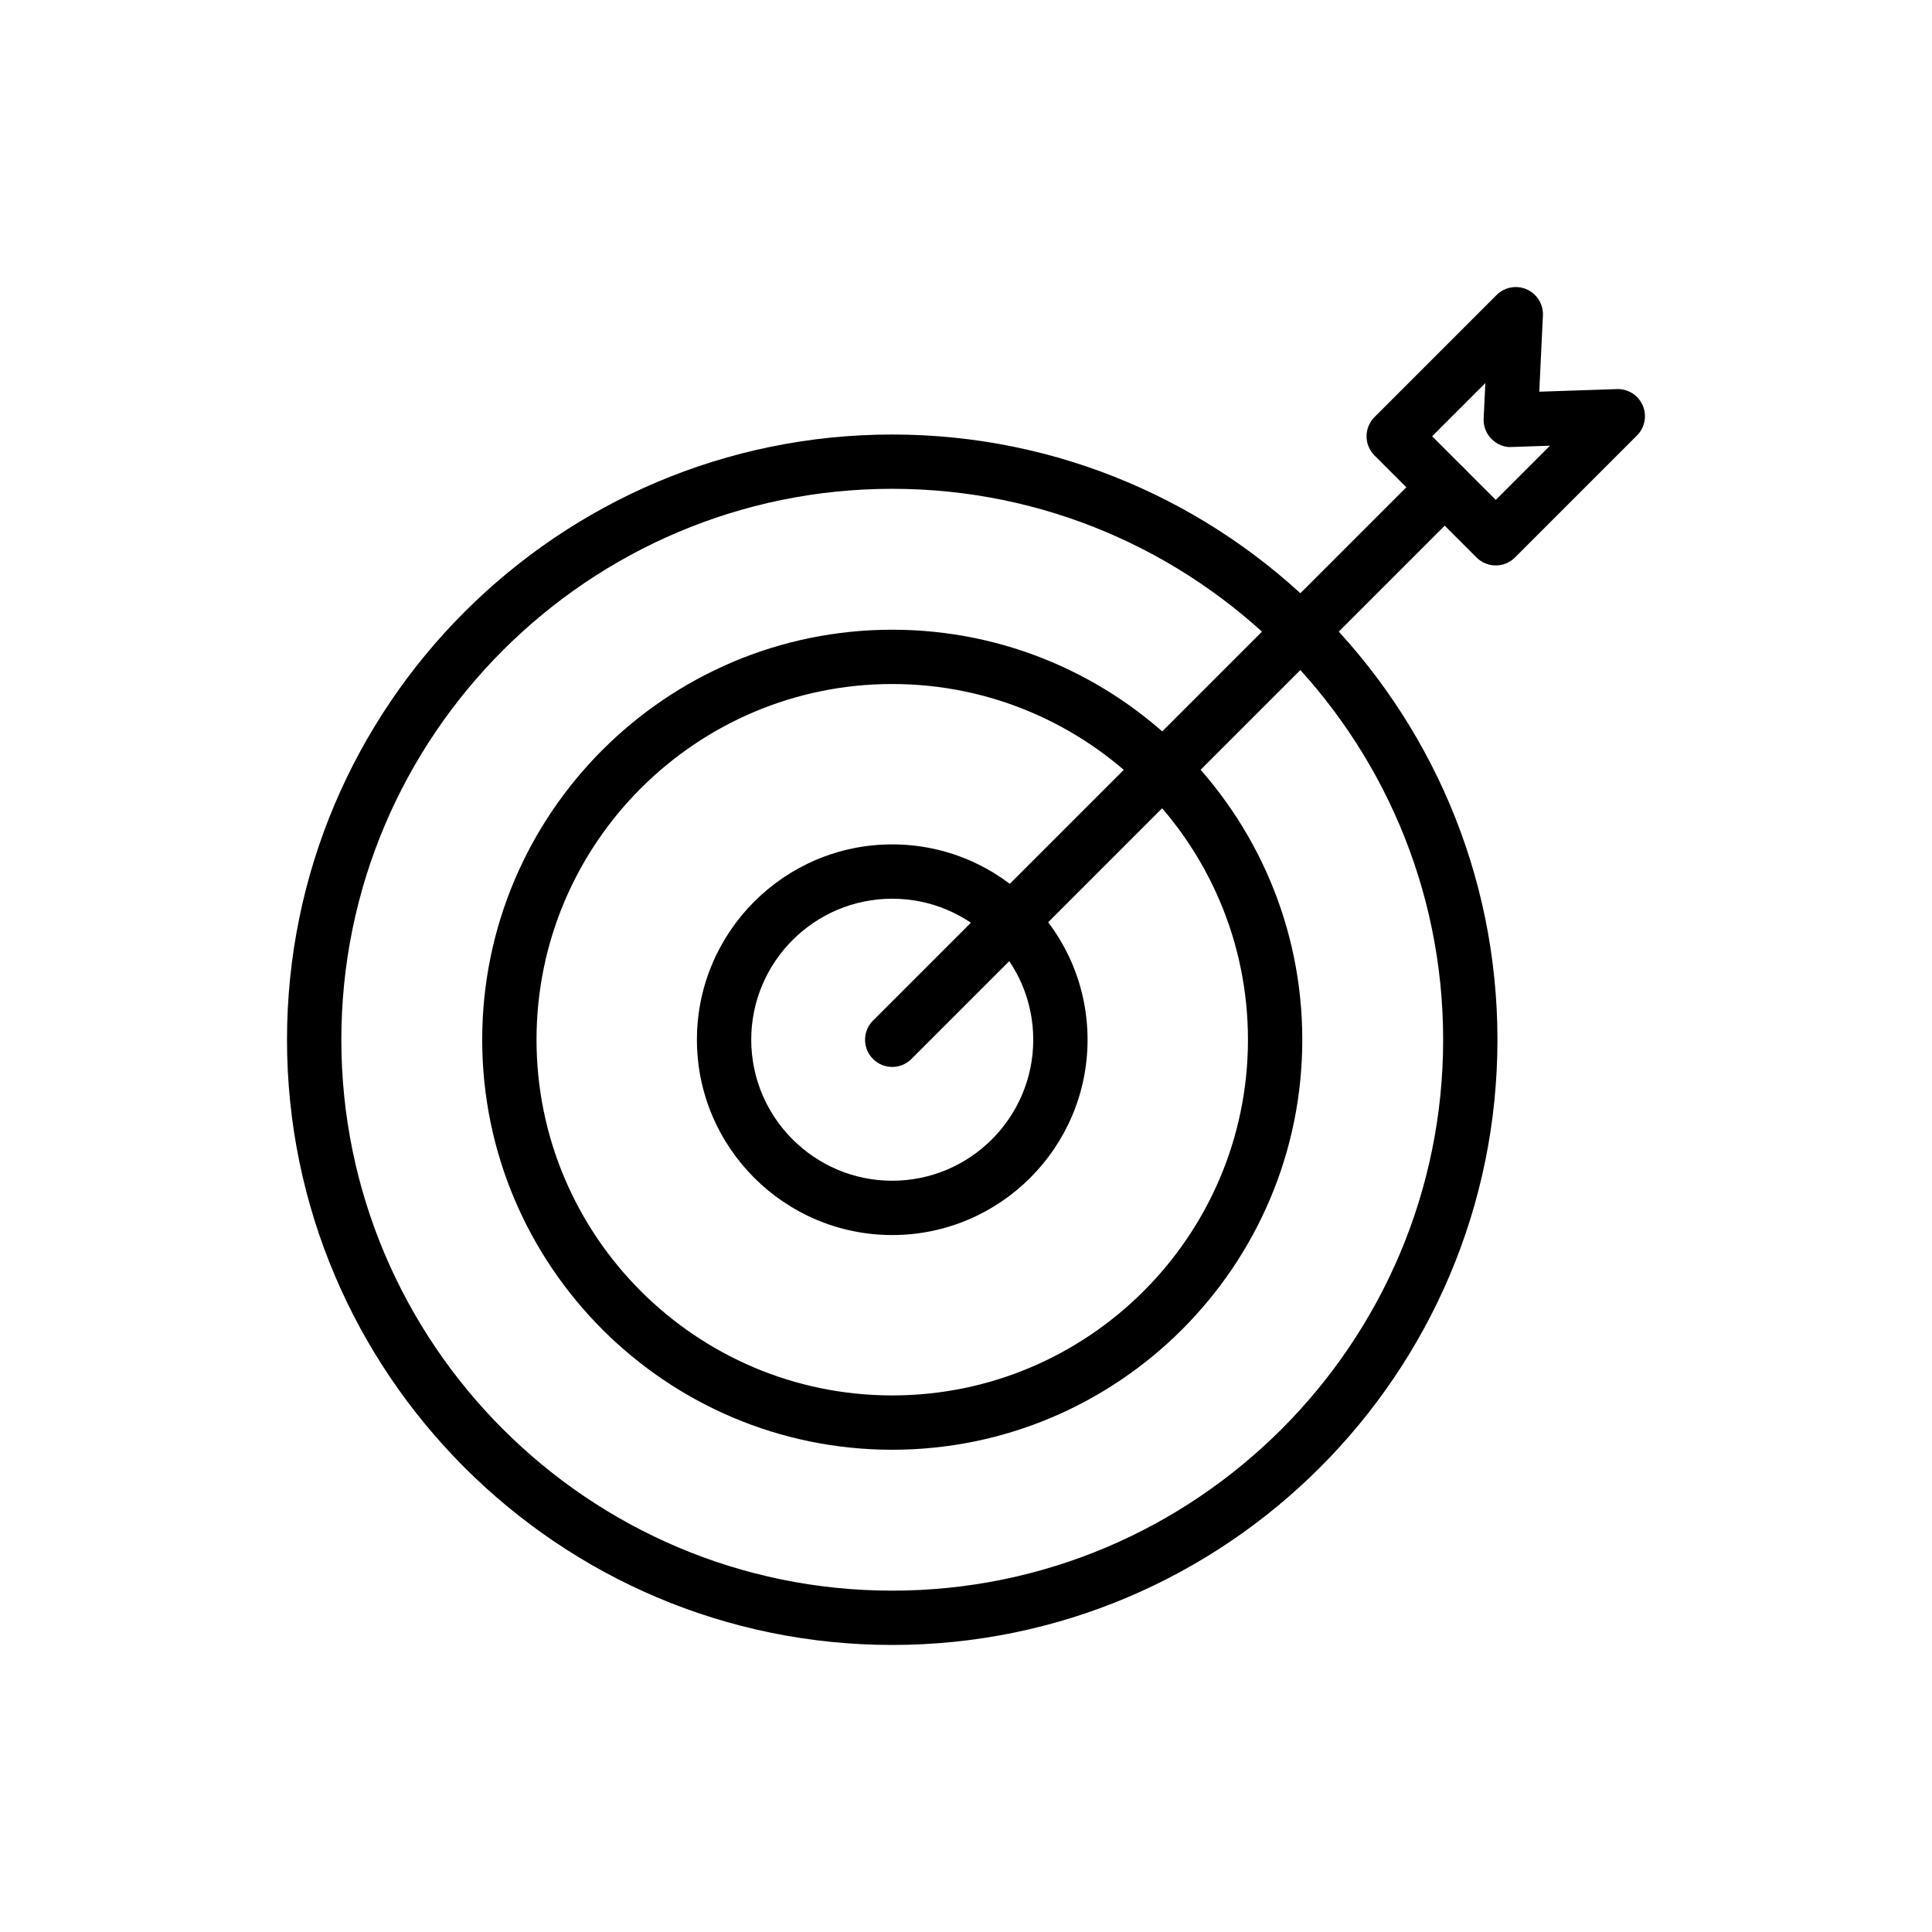
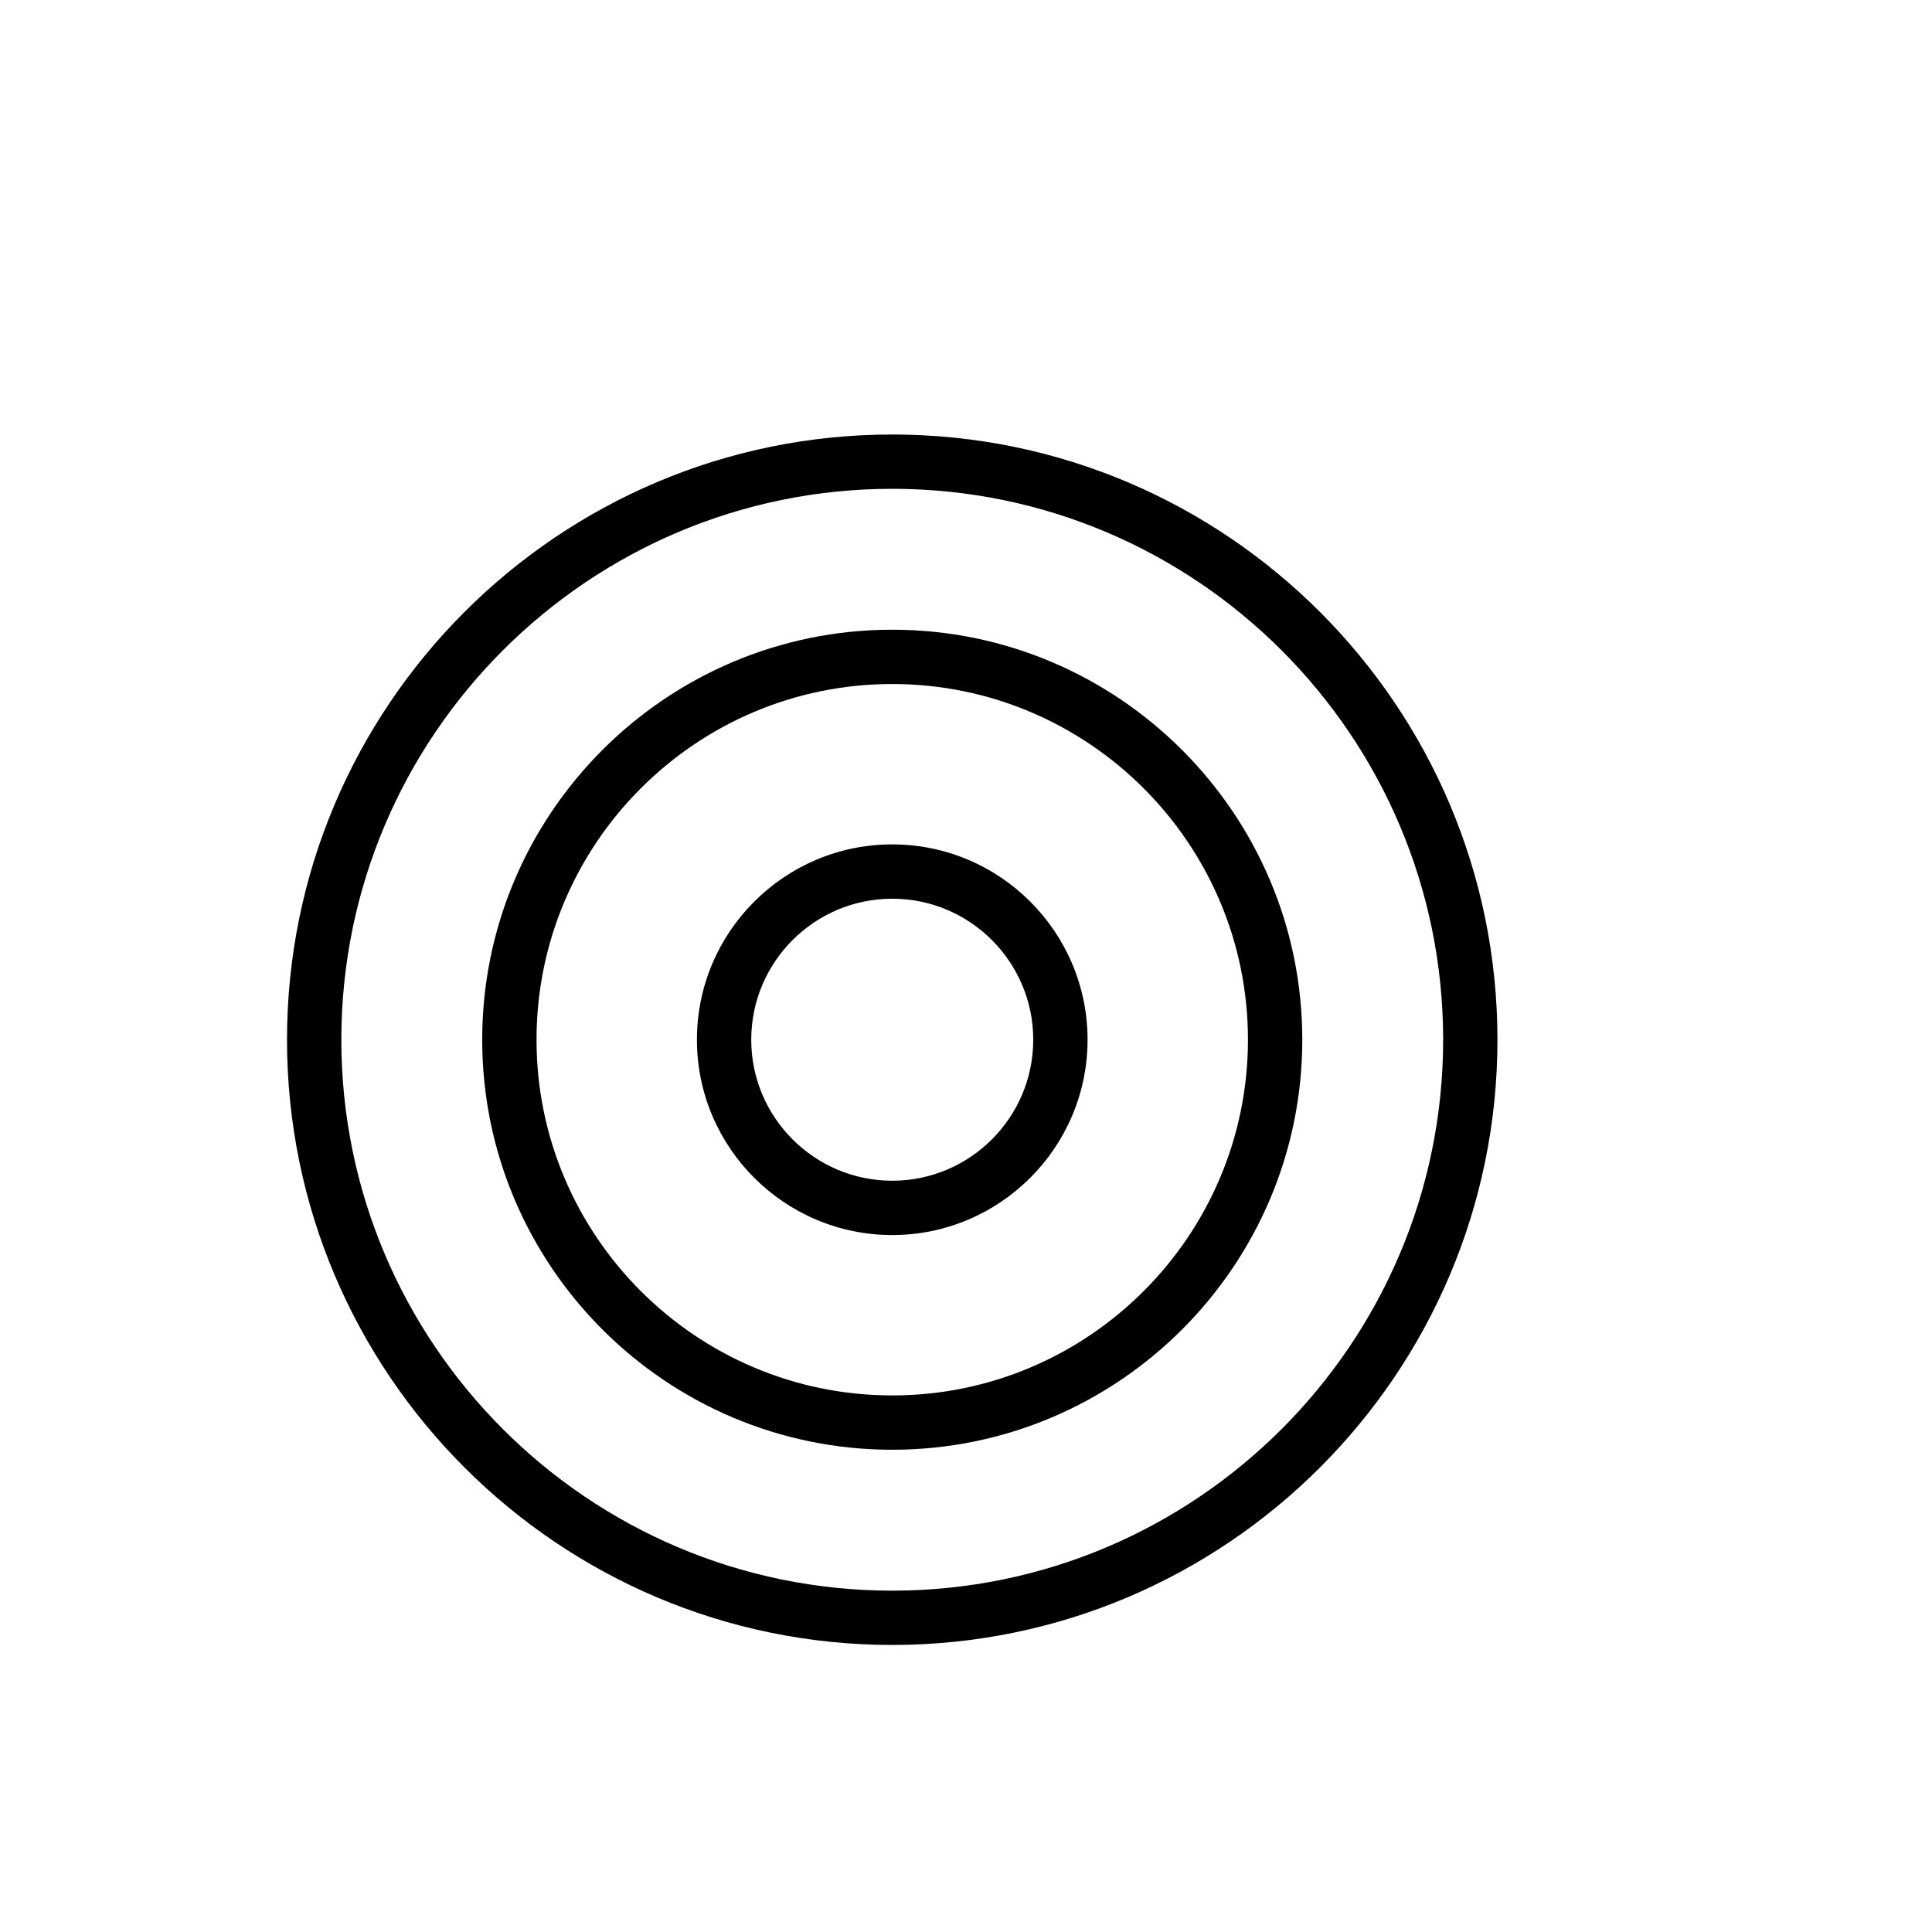
<svg xmlns="http://www.w3.org/2000/svg" fill="#000000" width="800px" height="800px" version="1.1" viewBox="144 144 512 512">
  <g>
    <path d="m380.45 579.93c-88.434 0-160.39-71.953-160.39-160.39s71.953-160.39 160.39-160.39c88.441 0 160.39 71.953 160.39 160.39s-71.949 160.39-160.39 160.39zm0-306.39c-80.5 0-145.99 65.492-145.99 146 0 80.504 65.492 146 145.99 146 80.504 0 146-65.492 146-146 0-80.5-65.492-146-146-146z" />
    <path d="m380.45 528.2c-59.918 0-108.66-48.746-108.66-108.66 0-59.914 48.742-108.66 108.66-108.66s108.67 48.746 108.67 108.66c0 59.91-48.75 108.66-108.67 108.66zm0-202.93c-51.977 0-94.266 42.289-94.266 94.266 0 51.98 42.293 94.266 94.266 94.266 51.984 0 94.273-42.289 94.273-94.266 0-51.98-42.289-94.266-94.273-94.266z" />
    <path d="m380.45 471.3c-28.543 0-51.758-23.223-51.758-51.766 0-28.543 23.215-51.762 51.758-51.762s51.766 23.219 51.766 51.762c0 28.543-23.223 51.766-51.766 51.766zm0-89.133c-20.602 0-37.363 16.762-37.363 37.367 0 20.609 16.762 37.371 37.363 37.371 20.609 0 37.371-16.762 37.371-37.371 0-20.605-16.766-37.367-37.371-37.367z" />
-     <path d="m380.45 426.75c-1.84 0-3.684-0.703-5.09-2.109-2.812-2.812-2.812-7.367 0-10.176l146.42-146.42c2.812-2.812 7.367-2.812 10.176 0 2.812 2.812 2.812 7.367 0 10.176l-146.42 146.42c-1.402 1.406-3.246 2.109-5.086 2.109z" />
-     <path d="m540.39 293.85c-1.84 0-3.684-0.703-5.09-2.109l-27.039-27.035c-2.812-2.812-2.812-7.367 0-10.176l32.344-32.348c2.102-2.106 5.293-2.691 8-1.492 2.719 1.203 4.422 3.953 4.281 6.922l-0.965 20.195 20.574-0.691c2.926-0.125 5.664 1.621 6.84 4.328 1.18 2.711 0.578 5.867-1.512 7.953l-32.344 32.344c-1.406 1.406-3.246 2.109-5.09 2.109zm-16.859-34.234 16.863 16.859 14.359-14.359-10.141 0.34c-1.941 0.156-3.949-0.711-5.363-2.141-1.414-1.43-2.156-3.387-2.066-5.394l0.449-9.402z" />
  </g>
</svg>